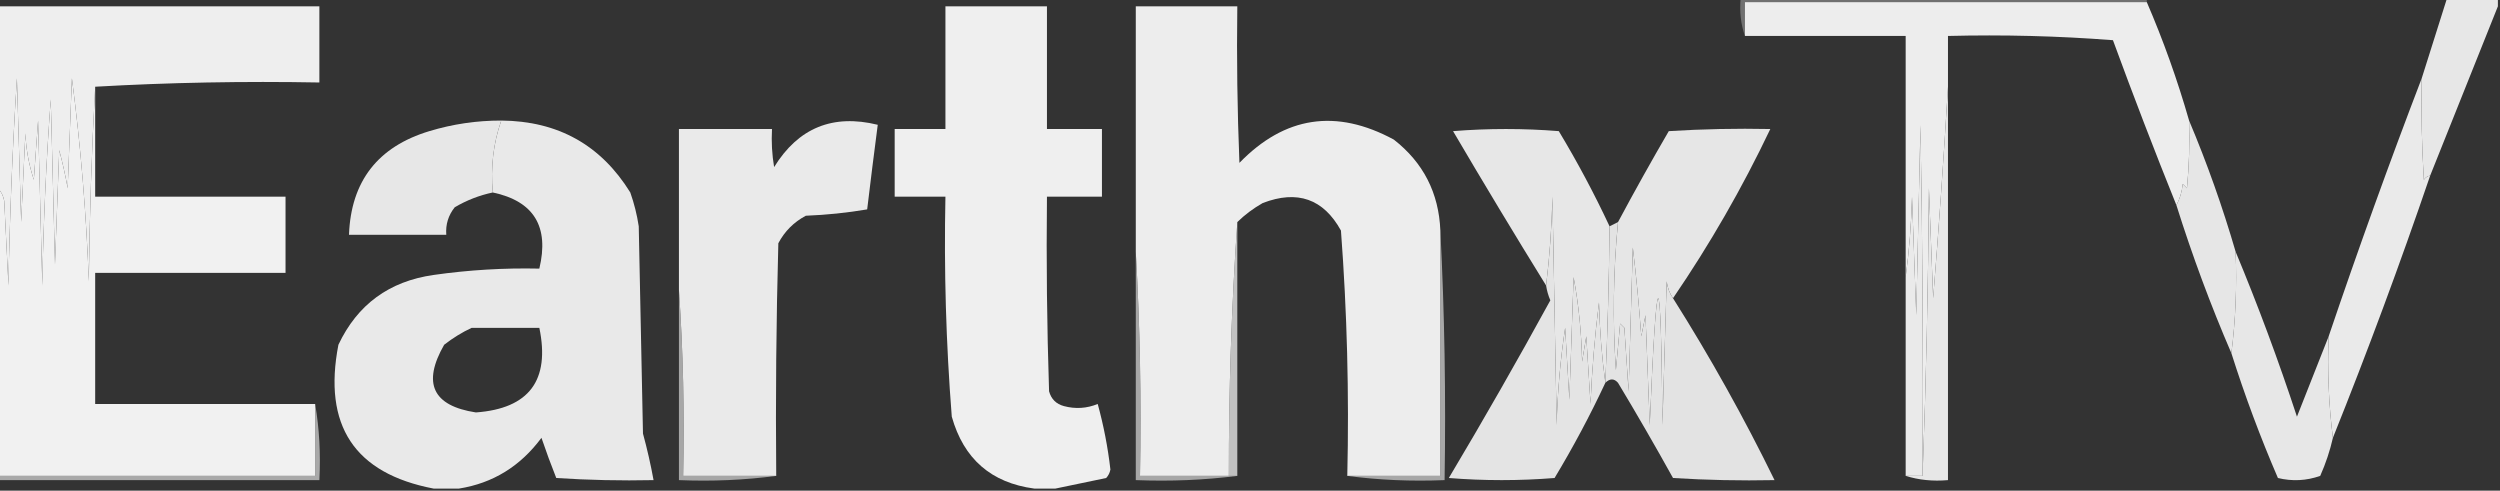
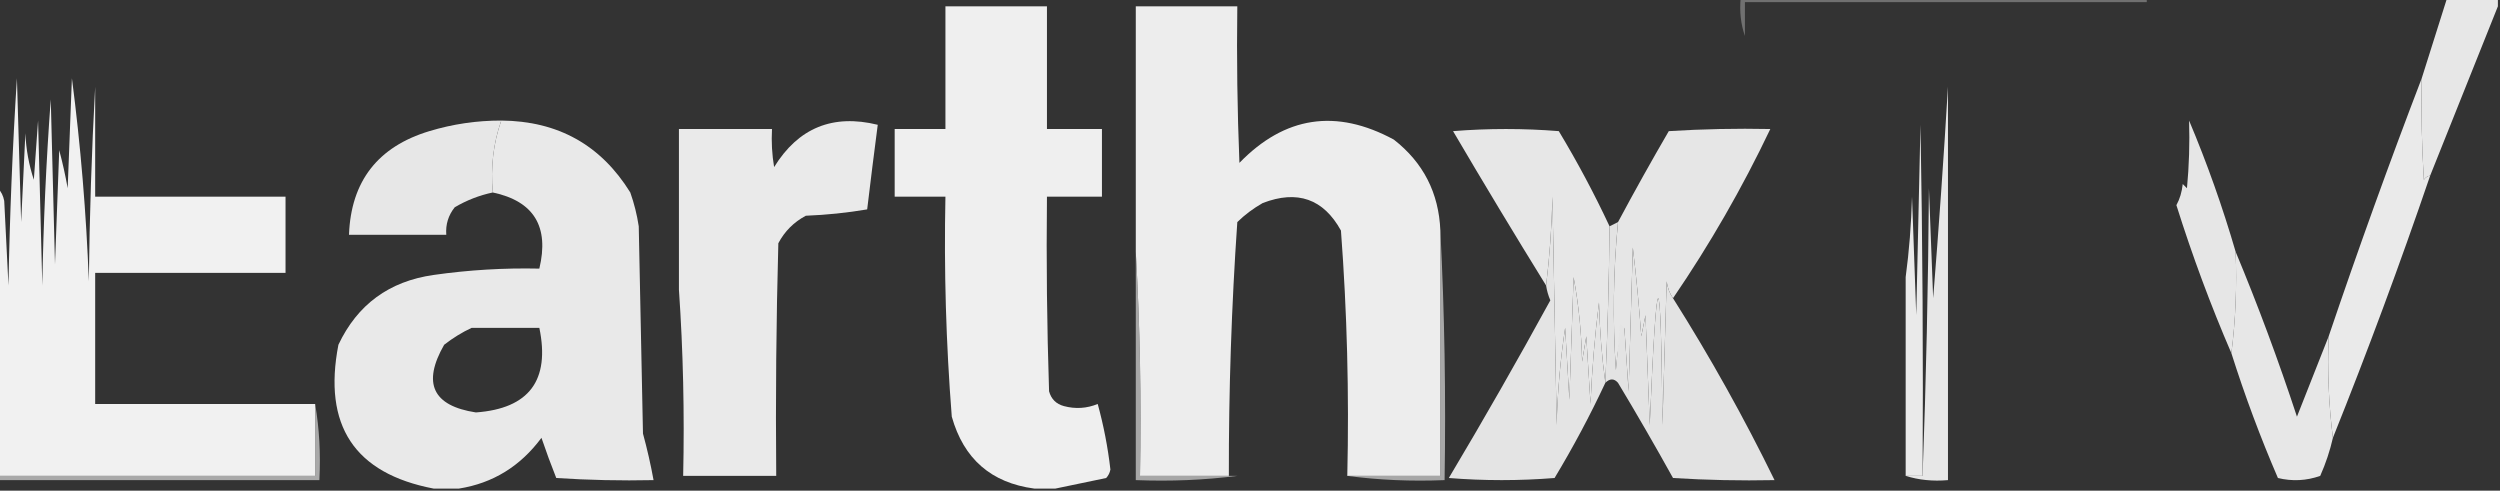
<svg xmlns="http://www.w3.org/2000/svg" version="1.1" width="591px" height="116px" style="shape-rendering:geometricPrecision; text-rendering:geometricPrecision; image-rendering:optimizeQuality; fill-rule:evenodd; clip-rule:evenodd">
  <rect width="100%" height="100%" fill="#333333" stroke="none" />
  <g>
    <path style="opacity:0.314" fill="#f6f6f6" d="M 411.5,-0.5 C 443.5,-0.5 475.5,-0.5 507.5,-0.5C 507.5,-0.167 507.5,0.167 507.5,0.5C 475.833,0.5 444.167,0.5 412.5,0.5C 412.5,3.167 412.5,5.833 412.5,8.5C 411.523,5.713 411.19,2.713 411.5,-0.5 Z" />
  </g>
  <g>
-     <path style="opacity:0.991" fill="#efefef" d="M 507.5,0.5 C 511.405,9.543 514.738,18.876 517.5,28.5C 517.666,33.844 517.499,39.177 517,44.5C 516.667,44.167 516.333,43.833 516,43.5C 515.802,45.382 515.302,47.048 514.5,48.5C 509.332,35.678 504.332,22.677 499.5,9.5C 486.517,8.501 473.517,8.168 460.5,8.5C 460.5,12.5 460.5,16.5 460.5,20.5C 459.517,37.023 458.35,53.69 457,70.5C 456.667,61.833 456.333,53.167 456,44.5C 455.832,67.337 455.332,90.004 454.5,112.5C 454.667,84.831 454.5,57.165 454,29.5C 453.667,44.5 453.333,59.5 453,74.5C 452.667,65.167 452.333,55.833 452,46.5C 451.828,53.013 451.328,59.347 450.5,65.5C 450.5,46.5 450.5,27.5 450.5,8.5C 437.833,8.5 425.167,8.5 412.5,8.5C 412.5,5.833 412.5,3.167 412.5,0.5C 444.167,0.5 475.833,0.5 507.5,0.5 Z" />
-   </g>
+     </g>
  <g>
    <path style="opacity:0.96" fill="#eeeeee" d="M 578.5,-0.5 C 582.5,-0.5 586.5,-0.5 590.5,-0.5C 590.5,0.167 590.5,0.833 590.5,1.5C 585.167,14.833 579.833,28.167 574.5,41.5C 573.883,41.611 573.383,41.944 573,42.5C 572.5,34.507 572.334,26.507 572.5,18.5C 574.496,12.178 576.496,5.845 578.5,-0.5 Z" />
  </g>
  <g>
-     <path style="opacity:0.971" fill="#f4f4f4" d="M -0.5,1.5 C 24.833,1.5 50.167,1.5 75.5,1.5C 75.5,7.5 75.5,13.5 75.5,19.5C 57.659,19.17 39.992,19.503 22.5,20.5C 21.669,35.661 21.169,50.995 21,66.5C 20.399,50.431 19.066,34.431 17,18.5C 16.667,27.167 16.333,35.833 16,44.5C 15.461,41.471 14.794,38.471 14,35.5C 13.667,44.5 13.333,53.5 13,62.5C 12.667,49.5 12.333,36.5 12,23.5C 10.917,38.145 10.251,52.812 10,67.5C 9.667,54.5 9.333,41.5 9,28.5C 8.667,33.167 8.333,37.833 8,42.5C 6.826,38.954 6.16,35.288 6,31.5C 5.667,38.5 5.333,45.5 5,52.5C 4.667,41.167 4.333,29.833 4,18.5C 2.961,34.817 2.295,51.15 2,67.5C 1.667,60.833 1.333,54.167 1,47.5C 0.768,46.263 0.268,45.263 -0.5,44.5C -0.5,30.167 -0.5,15.833 -0.5,1.5 Z" />
-   </g>
+     </g>
  <g>
    <path style="opacity:0.988" fill="#f0f0f0" d="M 249.5,115.5 C 247.833,115.5 246.167,115.5 244.5,115.5C 234.312,114.144 227.812,108.477 225,98.5C 223.64,81.199 223.14,63.865 223.5,46.5C 219.5,46.5 215.5,46.5 211.5,46.5C 211.5,41.167 211.5,35.833 211.5,30.5C 215.5,30.5 219.5,30.5 223.5,30.5C 223.5,20.833 223.5,11.167 223.5,1.5C 231.5,1.5 239.5,1.5 247.5,1.5C 247.5,11.167 247.5,20.833 247.5,30.5C 251.833,30.5 256.167,30.5 260.5,30.5C 260.5,35.833 260.5,41.167 260.5,46.5C 256.167,46.5 251.833,46.5 247.5,46.5C 247.333,61.837 247.5,77.17 248,92.5C 248.5,94.333 249.667,95.5 251.5,96C 254.23,96.728 256.897,96.562 259.5,95.5C 260.899,100.582 261.899,105.748 262.5,111C 262.355,111.772 262.022,112.439 261.5,113C 257.363,113.839 253.363,114.673 249.5,115.5 Z" />
  </g>
  <g>
    <path style="opacity:0.989" fill="#efefef" d="M 340.5,54.5 C 340.5,73.833 340.5,93.167 340.5,112.5C 333.167,112.5 325.833,112.5 318.5,112.5C 318.95,93.112 318.45,73.779 317,54.5C 312.862,47.007 306.695,44.841 298.5,48C 296.253,49.278 294.253,50.778 292.5,52.5C 291.129,72.318 290.463,92.318 290.5,112.5C 283.5,112.5 276.5,112.5 269.5,112.5C 269.83,94.659 269.497,76.992 268.5,59.5C 268.5,40.167 268.5,20.833 268.5,1.5C 276.5,1.5 284.5,1.5 292.5,1.5C 292.333,13.838 292.5,26.171 293,38.5C 303.717,27.462 315.884,25.629 329.5,33C 336.472,38.443 340.138,45.61 340.5,54.5 Z" />
  </g>
  <g>
    <path style="opacity:1" fill="#f1f1f1" d="M 22.5,20.5 C 22.5,29.167 22.5,37.833 22.5,46.5C 37.5,46.5 52.5,46.5 67.5,46.5C 67.5,52.5 67.5,58.5 67.5,64.5C 52.5,64.5 37.5,64.5 22.5,64.5C 22.5,74.833 22.5,85.167 22.5,95.5C 39.833,95.5 57.167,95.5 74.5,95.5C 74.5,101.167 74.5,106.833 74.5,112.5C 49.5,112.5 24.5,112.5 -0.5,112.5C -0.5,89.833 -0.5,67.167 -0.5,44.5C 0.268,45.263 0.768,46.263 1,47.5C 1.333,54.167 1.667,60.833 2,67.5C 2.295,51.15 2.961,34.817 4,18.5C 4.333,29.833 4.667,41.167 5,52.5C 5.333,45.5 5.667,38.5 6,31.5C 6.16,35.288 6.826,38.954 8,42.5C 8.333,37.833 8.667,33.167 9,28.5C 9.333,41.5 9.667,54.5 10,67.5C 10.251,52.812 10.917,38.145 12,23.5C 12.333,36.5 12.667,49.5 13,62.5C 13.333,53.5 13.667,44.5 14,35.5C 14.794,38.471 15.461,41.471 16,44.5C 16.333,35.833 16.667,27.167 17,18.5C 19.066,34.431 20.399,50.431 21,66.5C 21.169,50.995 21.669,35.661 22.5,20.5 Z" />
  </g>
  <g>
    <path style="opacity:0.99" fill="#e9e9e9" d="M 460.5,20.5 C 460.5,51.5 460.5,82.5 460.5,113.5C 456.958,113.813 453.625,113.479 450.5,112.5C 451.833,112.5 453.167,112.5 454.5,112.5C 455.332,90.004 455.832,67.337 456,44.5C 456.333,53.167 456.667,61.833 457,70.5C 458.35,53.69 459.517,37.023 460.5,20.5 Z" />
  </g>
  <g>
    <path style="opacity:0.967" fill="#ececec" d="M 118.5,28.5 C 116.621,33.87 115.955,39.537 116.5,45.5C 113.327,46.17 110.327,47.336 107.5,49C 105.984,50.897 105.317,53.064 105.5,55.5C 97.833,55.5 90.167,55.5 82.5,55.5C 82.975,42.852 89.308,34.685 101.5,31C 107.049,29.323 112.715,28.49 118.5,28.5 Z" />
  </g>
  <g>
    <path style="opacity:0.994" fill="#eaeaea" d="M 118.5,28.5 C 131.879,28.602 142.046,34.269 149,45.5C 149.92,48.101 150.587,50.768 151,53.5C 151.333,69.833 151.667,86.167 152,102.5C 152.995,106.145 153.828,109.812 154.5,113.5C 146.826,113.666 139.159,113.5 131.5,113C 130.259,109.876 129.092,106.709 128,103.5C 123.012,110.231 116.512,114.231 108.5,115.5C 106.5,115.5 104.5,115.5 102.5,115.5C 83.8,111.915 76.3,100.582 80,81.5C 84.488,71.996 91.988,66.496 102.5,65C 110.792,63.816 119.125,63.316 127.5,63.5C 129.88,53.566 126.213,47.566 116.5,45.5C 115.955,39.537 116.621,33.87 118.5,28.5 Z M 111.5,77.5 C 116.833,77.5 122.167,77.5 127.5,77.5C 130.075,89.918 125.075,96.585 112.5,97.5C 102.283,95.932 99.784,90.599 105,81.5C 107.095,79.875 109.261,78.542 111.5,77.5 Z" />
  </g>
  <g>
    <path style="opacity:0.986" fill="#ececec" d="M 183.5,112.5 C 176.167,112.5 168.833,112.5 161.5,112.5C 161.829,97.657 161.496,82.99 160.5,68.5C 160.5,55.833 160.5,43.167 160.5,30.5C 167.833,30.5 175.167,30.5 182.5,30.5C 182.335,33.518 182.502,36.518 183,39.5C 188.721,30.224 196.888,26.891 207.5,29.5C 206.632,36.148 205.798,42.815 205,49.5C 200.251,50.305 195.418,50.805 190.5,51C 187.667,52.5 185.5,54.667 184,57.5C 183.5,75.83 183.333,94.164 183.5,112.5 Z" />
  </g>
  <g>
    <path style="opacity:1" fill="#eaeaea" d="M 454.5,112.5 C 453.167,112.5 451.833,112.5 450.5,112.5C 450.5,96.833 450.5,81.167 450.5,65.5C 451.328,59.347 451.828,53.013 452,46.5C 452.333,55.833 452.667,65.167 453,74.5C 453.333,59.5 453.667,44.5 454,29.5C 454.5,57.165 454.667,84.831 454.5,112.5 Z" />
  </g>
  <g>
    <path style="opacity:0.985" fill="#e9e9e9" d="M 380.5,53.5 C 380.378,65.84 380.045,78.174 379.5,90.5C 378.672,84.347 378.172,78.013 378,71.5C 377.002,79.471 376.335,87.471 376,95.5C 375.667,90.167 375.333,84.833 375,79.5C 374.667,81.5 374.333,83.5 374,85.5C 373.879,78.754 373.212,72.087 372,65.5C 371.667,75.167 371.333,84.833 371,94.5C 370.667,88.833 370.333,83.167 370,77.5C 368.854,85.115 368.188,92.782 368,100.5C 367.667,82.5 367.333,64.5 367,46.5C 366.829,53.679 366.329,60.679 365.5,67.5C 358.067,55.48 350.733,43.313 343.5,31C 351.833,30.333 360.167,30.333 368.5,31C 372.907,38.316 376.907,45.816 380.5,53.5 Z" />
  </g>
  <g>
-     <path style="opacity:0.987" fill="#e8e8e8" d="M 395.5,70.5 C 394.71,69.391 394.21,68.058 394,66.5C 393.667,77.833 393.333,89.167 393,100.5C 392.66,60.545 391.66,60.545 390,100.5C 389.667,91.833 389.333,83.167 389,74.5C 388.667,76.167 388.333,77.833 388,79.5C 387.499,72.484 386.832,65.484 386,58.5C 385.667,69.833 385.333,81.167 385,92.5C 384.667,87.5 384.333,82.5 384,77.5C 383.667,77.167 383.333,76.833 383,76.5C 382.667,80.167 382.333,83.833 382,87.5C 381.209,75.787 381.376,64.121 382.5,52.5C 386.361,45.28 390.361,38.113 394.5,31C 402.493,30.5 410.493,30.334 418.5,30.5C 411.86,44.45 404.193,57.784 395.5,70.5 Z" />
+     <path style="opacity:0.987" fill="#e8e8e8" d="M 395.5,70.5 C 394.71,69.391 394.21,68.058 394,66.5C 393.667,77.833 393.333,89.167 393,100.5C 392.66,60.545 391.66,60.545 390,100.5C 389.667,91.833 389.333,83.167 389,74.5C 388.667,76.167 388.333,77.833 388,79.5C 387.499,72.484 386.832,65.484 386,58.5C 385.667,69.833 385.333,81.167 385,92.5C 384.667,87.5 384.333,82.5 384,77.5C 382.667,80.167 382.333,83.833 382,87.5C 381.209,75.787 381.376,64.121 382.5,52.5C 386.361,45.28 390.361,38.113 394.5,31C 402.493,30.5 410.493,30.334 418.5,30.5C 411.86,44.45 404.193,57.784 395.5,70.5 Z" />
  </g>
  <g>
    <path style="opacity:0.972" fill="#ebebeb" d="M 517.5,28.5 C 521.738,38.543 525.405,48.877 528.5,59.5C 528.826,67.684 528.492,75.684 527.5,83.5C 522.599,72.14 518.266,60.473 514.5,48.5C 515.302,47.048 515.802,45.382 516,43.5C 516.333,43.833 516.667,44.167 517,44.5C 517.499,39.177 517.666,33.844 517.5,28.5 Z" />
  </g>
  <g>
    <path style="opacity:0.994" fill="#e5e5e5" d="M 379.5,90.5 C 375.907,98.184 371.907,105.684 367.5,113C 359.167,113.667 350.833,113.667 342.5,113C 350.76,99.147 358.76,85.147 366.5,71C 366.011,69.862 365.678,68.695 365.5,67.5C 366.329,60.679 366.829,53.679 367,46.5C 367.333,64.5 367.667,82.5 368,100.5C 368.188,92.782 368.854,85.115 370,77.5C 370.333,83.167 370.667,88.833 371,94.5C 371.333,84.833 371.667,75.167 372,65.5C 373.212,72.087 373.879,78.754 374,85.5C 374.333,83.5 374.667,81.5 375,79.5C 375.333,84.833 375.667,90.167 376,95.5C 376.335,87.471 377.002,79.471 378,71.5C 378.172,78.013 378.672,84.347 379.5,90.5 Z" />
  </g>
  <g>
-     <path style="opacity:0.78" fill="#e9e9e9" d="M 292.5,52.5 C 292.5,72.5 292.5,92.5 292.5,112.5C 291.833,112.5 291.167,112.5 290.5,112.5C 290.463,92.318 291.129,72.318 292.5,52.5 Z" />
-   </g>
+     </g>
  <g>
    <path style="opacity:0.997" fill="#eaeaea" d="M 572.5,18.5 C 572.334,26.507 572.5,34.507 573,42.5C 573.383,41.944 573.883,41.611 574.5,41.5C 567.353,62.441 559.687,83.108 551.5,103.5C 550.508,95.684 550.174,87.684 550.5,79.5C 557.462,58.939 564.796,38.606 572.5,18.5 Z" />
  </g>
  <g>
    <path style="opacity:0.995" fill="#e4e4e4" d="M 382.5,52.5 C 381.376,64.121 381.209,75.787 382,87.5C 382.333,83.833 382.667,80.167 383,76.5C 383.333,76.833 383.667,77.167 384,77.5C 384.333,82.5 384.667,87.5 385,92.5C 385.333,81.167 385.667,69.833 386,58.5C 386.832,65.484 387.499,72.484 388,79.5C 388.333,77.833 388.667,76.167 389,74.5C 389.333,83.167 389.667,91.833 390,100.5C 391.66,60.545 392.66,60.545 393,100.5C 393.333,89.167 393.667,77.833 394,66.5C 394.21,68.058 394.71,69.391 395.5,70.5C 404.292,84.419 412.292,98.753 419.5,113.5C 411.493,113.666 403.493,113.5 395.5,113C 391.293,105.418 386.96,97.918 382.5,90.5C 381.575,89.438 380.575,89.438 379.5,90.5C 380.045,78.174 380.378,65.84 380.5,53.5C 381.167,53.167 381.833,52.833 382.5,52.5 Z" />
  </g>
  <g>
    <path style="opacity:1" fill="#e7e7e7" d="M 528.5,59.5 C 533.796,72.208 538.629,85.208 543,98.5C 545.554,92.078 548.054,85.745 550.5,79.5C 550.174,87.684 550.508,95.684 551.5,103.5C 550.801,106.573 549.801,109.573 548.5,112.5C 545.216,113.657 541.882,113.824 538.5,113C 534.34,103.353 530.673,93.52 527.5,83.5C 528.492,75.684 528.826,67.684 528.5,59.5 Z" />
  </g>
  <g>
-     <path style="opacity:0.675" fill="#dedede" d="M 160.5,68.5 C 161.496,82.99 161.829,97.657 161.5,112.5C 168.833,112.5 176.167,112.5 183.5,112.5C 176.018,113.492 168.352,113.825 160.5,113.5C 160.5,98.5 160.5,83.5 160.5,68.5 Z" />
-   </g>
+     </g>
  <g>
    <path style="opacity:0.694" fill="#dddddd" d="M 74.5,95.5 C 75.49,101.31 75.823,107.31 75.5,113.5C 50.167,113.5 24.833,113.5 -0.5,113.5C -0.5,113.167 -0.5,112.833 -0.5,112.5C 24.5,112.5 49.5,112.5 74.5,112.5C 74.5,106.833 74.5,101.167 74.5,95.5 Z" />
  </g>
  <g>
    <path style="opacity:0.697" fill="#d9d9d9" d="M 268.5,59.5 C 269.497,76.992 269.83,94.659 269.5,112.5C 276.5,112.5 283.5,112.5 290.5,112.5C 291.167,112.5 291.833,112.5 292.5,112.5C 284.684,113.492 276.684,113.826 268.5,113.5C 268.5,95.5 268.5,77.5 268.5,59.5 Z" />
  </g>
  <g>
    <path style="opacity:0.697" fill="#dadada" d="M 340.5,54.5 C 341.497,73.993 341.83,93.66 341.5,113.5C 333.648,113.825 325.982,113.492 318.5,112.5C 325.833,112.5 333.167,112.5 340.5,112.5C 340.5,93.167 340.5,73.833 340.5,54.5 Z" />
  </g>
</svg>